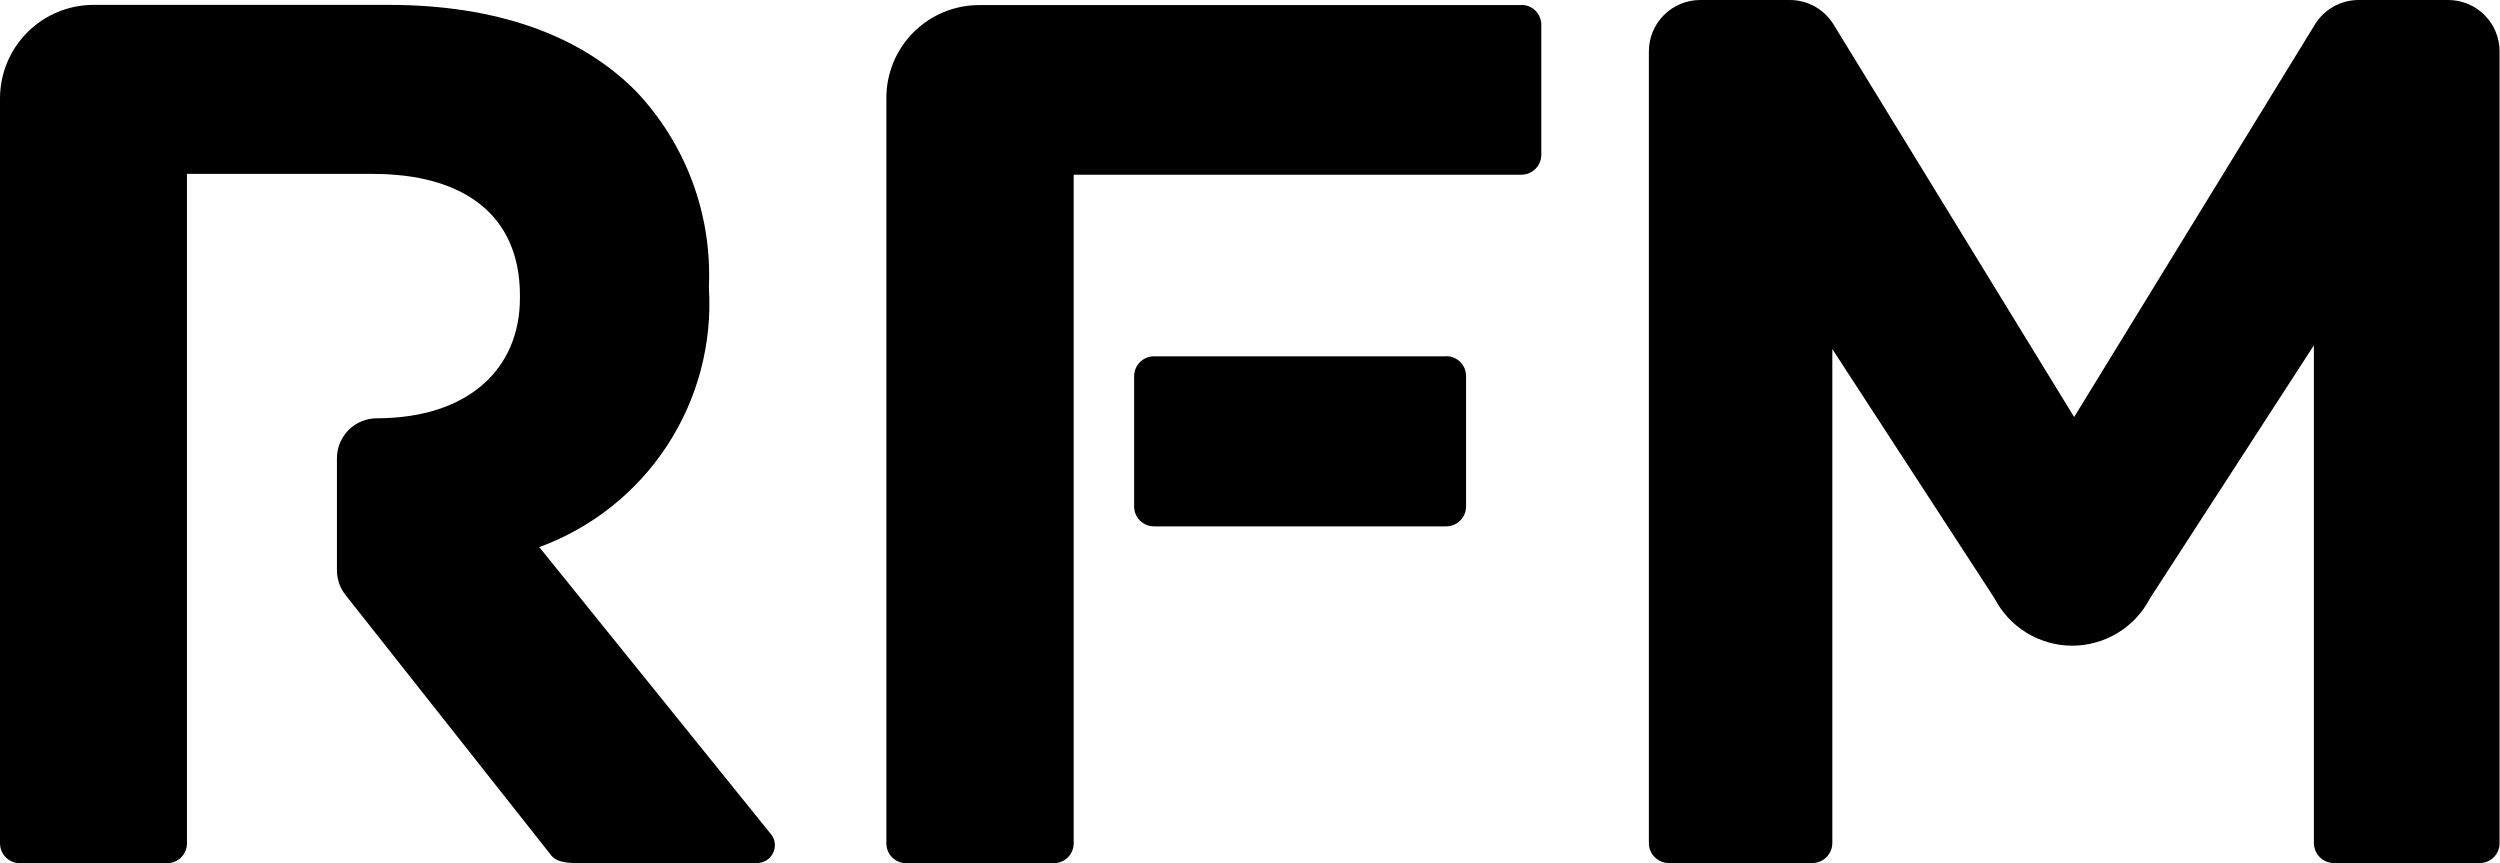
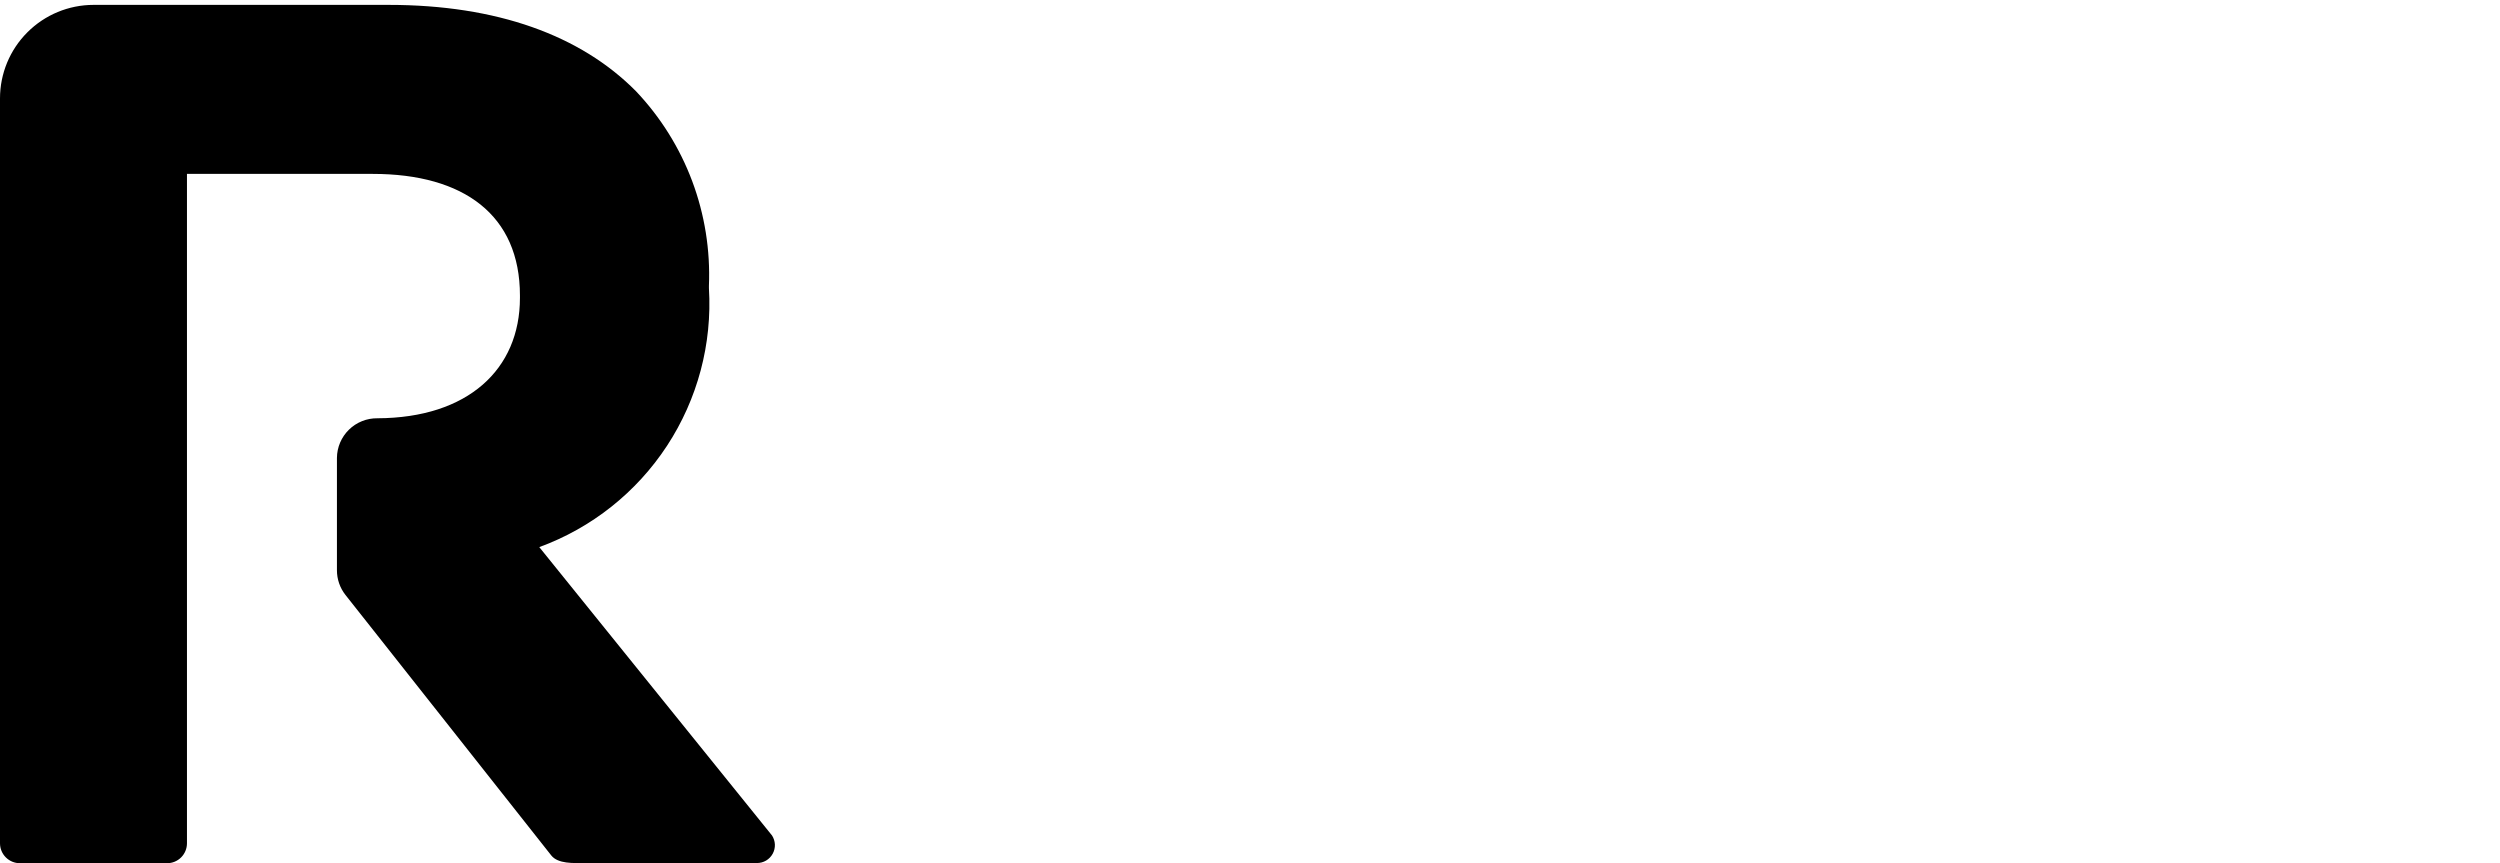
<svg xmlns="http://www.w3.org/2000/svg" width="84" height="29" viewBox="0 0 84 29" fill="none">
  <g clip-path="url(#clip0_304_84)">
    <path d="M25.938 28.07L18.12 18.383C19.88 17.739 21.385 16.545 22.412 14.978C23.439 13.41 23.933 11.553 23.82 9.683V9.603C23.869 8.405 23.678 7.21 23.258 6.087C22.837 4.964 22.195 3.937 21.371 3.067C19.508 1.184 16.69 0.164 13.059 0.164H3.141C2.308 0.165 1.509 0.496 0.92 1.086C0.33 1.675 -0 2.475 1.59516e-07 3.308V28.334C-3.82135e-08 28.512 0.07 28.682 0.196 28.808C0.321 28.933 0.491 29.004 0.669 29.004H5.613C5.791 29.004 5.961 28.933 6.086 28.808C6.212 28.682 6.282 28.512 6.282 28.334V5.843H12.526C15.587 5.843 17.47 7.229 17.47 9.928V10.008C17.47 12.408 15.725 14.043 12.682 14.054C12.505 14.052 12.329 14.084 12.165 14.15C12.001 14.216 11.851 14.313 11.725 14.437C11.598 14.561 11.497 14.709 11.428 14.871C11.359 15.034 11.322 15.209 11.321 15.386V19.158C11.32 19.459 11.42 19.751 11.606 19.988L18.523 28.743C18.751 29.032 19.284 28.998 19.595 28.998H25.432C25.541 28.999 25.647 28.97 25.741 28.915C25.834 28.86 25.911 28.78 25.963 28.685C26.015 28.59 26.04 28.482 26.036 28.374C26.031 28.265 25.997 28.16 25.938 28.069V28.07Z" fill="black" />
-     <path d="M82.251 1.85323e-05H79.251C78.955 -0 78.665 0.076 78.407 0.22C78.149 0.365 77.933 0.574 77.779 0.826L69.691 14.012L61.61 0.826C61.456 0.574 61.24 0.366 60.983 0.221C60.725 0.077 60.435 0 60.14 1.85323e-05H57.128C56.901 0 56.677 0.045 56.467 0.132C56.258 0.219 56.067 0.346 55.907 0.507C55.747 0.667 55.62 0.857 55.533 1.067C55.446 1.277 55.402 1.501 55.402 1.728V28.328C55.402 28.506 55.472 28.676 55.598 28.801C55.723 28.927 55.893 28.998 56.071 28.998H60.889C60.977 28.998 61.065 28.982 61.147 28.948C61.229 28.915 61.303 28.866 61.366 28.803C61.429 28.741 61.479 28.667 61.514 28.586C61.548 28.504 61.566 28.416 61.566 28.328V11.728L67.015 20.103C67.263 20.582 67.637 20.985 68.098 21.265C68.559 21.546 69.088 21.695 69.627 21.695C70.167 21.695 70.696 21.546 71.157 21.265C71.618 20.985 71.993 20.582 72.24 20.103L77.746 11.603V28.329C77.748 28.507 77.82 28.678 77.947 28.803C78.073 28.929 78.245 28.999 78.423 28.999H83.317C83.405 28.999 83.492 28.982 83.574 28.949C83.655 28.915 83.729 28.866 83.791 28.804C83.853 28.741 83.903 28.667 83.936 28.586C83.97 28.504 83.987 28.417 83.986 28.329V1.728C83.986 1.5 83.941 1.275 83.854 1.065C83.767 0.855 83.639 0.664 83.478 0.503C83.316 0.343 83.125 0.216 82.915 0.129C82.704 0.043 82.478 -0.001 82.251 1.85323e-05Z" fill="black" />
-     <path d="M48.59 11.972H38.772C38.596 11.972 38.426 12.043 38.302 12.168C38.177 12.292 38.107 12.462 38.107 12.638V17.016C38.106 17.104 38.123 17.191 38.156 17.272C38.19 17.353 38.239 17.427 38.3 17.489C38.362 17.552 38.436 17.601 38.517 17.635C38.597 17.669 38.684 17.686 38.772 17.686H48.591C48.769 17.686 48.939 17.615 49.064 17.49C49.19 17.364 49.26 17.194 49.26 17.016V12.634C49.26 12.546 49.243 12.46 49.209 12.379C49.175 12.298 49.126 12.224 49.064 12.162C49.002 12.1 48.928 12.051 48.847 12.018C48.766 11.985 48.679 11.968 48.591 11.968L48.59 11.972ZM51.108 0.171H32.923C32.509 0.168 32.099 0.247 31.716 0.404C31.333 0.561 30.985 0.792 30.693 1.085C30.401 1.378 30.17 1.726 30.013 2.109C29.857 2.492 29.778 2.902 29.782 3.316V28.334C29.781 28.423 29.799 28.512 29.833 28.594C29.867 28.676 29.917 28.751 29.981 28.813C30.044 28.875 30.12 28.925 30.203 28.957C30.285 28.99 30.374 29.006 30.463 29.004H35.407C35.584 29.004 35.755 28.933 35.88 28.808C36.005 28.682 36.076 28.512 36.076 28.334V5.87H51.119C51.297 5.87 51.467 5.799 51.592 5.674C51.718 5.548 51.788 5.378 51.788 5.2V0.834C51.788 0.745 51.77 0.657 51.736 0.575C51.702 0.493 51.651 0.419 51.588 0.356C51.525 0.294 51.449 0.245 51.367 0.212C51.284 0.179 51.196 0.163 51.107 0.164L51.108 0.171Z" fill="black" />
  </g>
  <defs>
    <clipPath id="clip0_304_84">
      <rect width="83.985" height="29" fill="white" />
    </clipPath>
  </defs>
</svg>